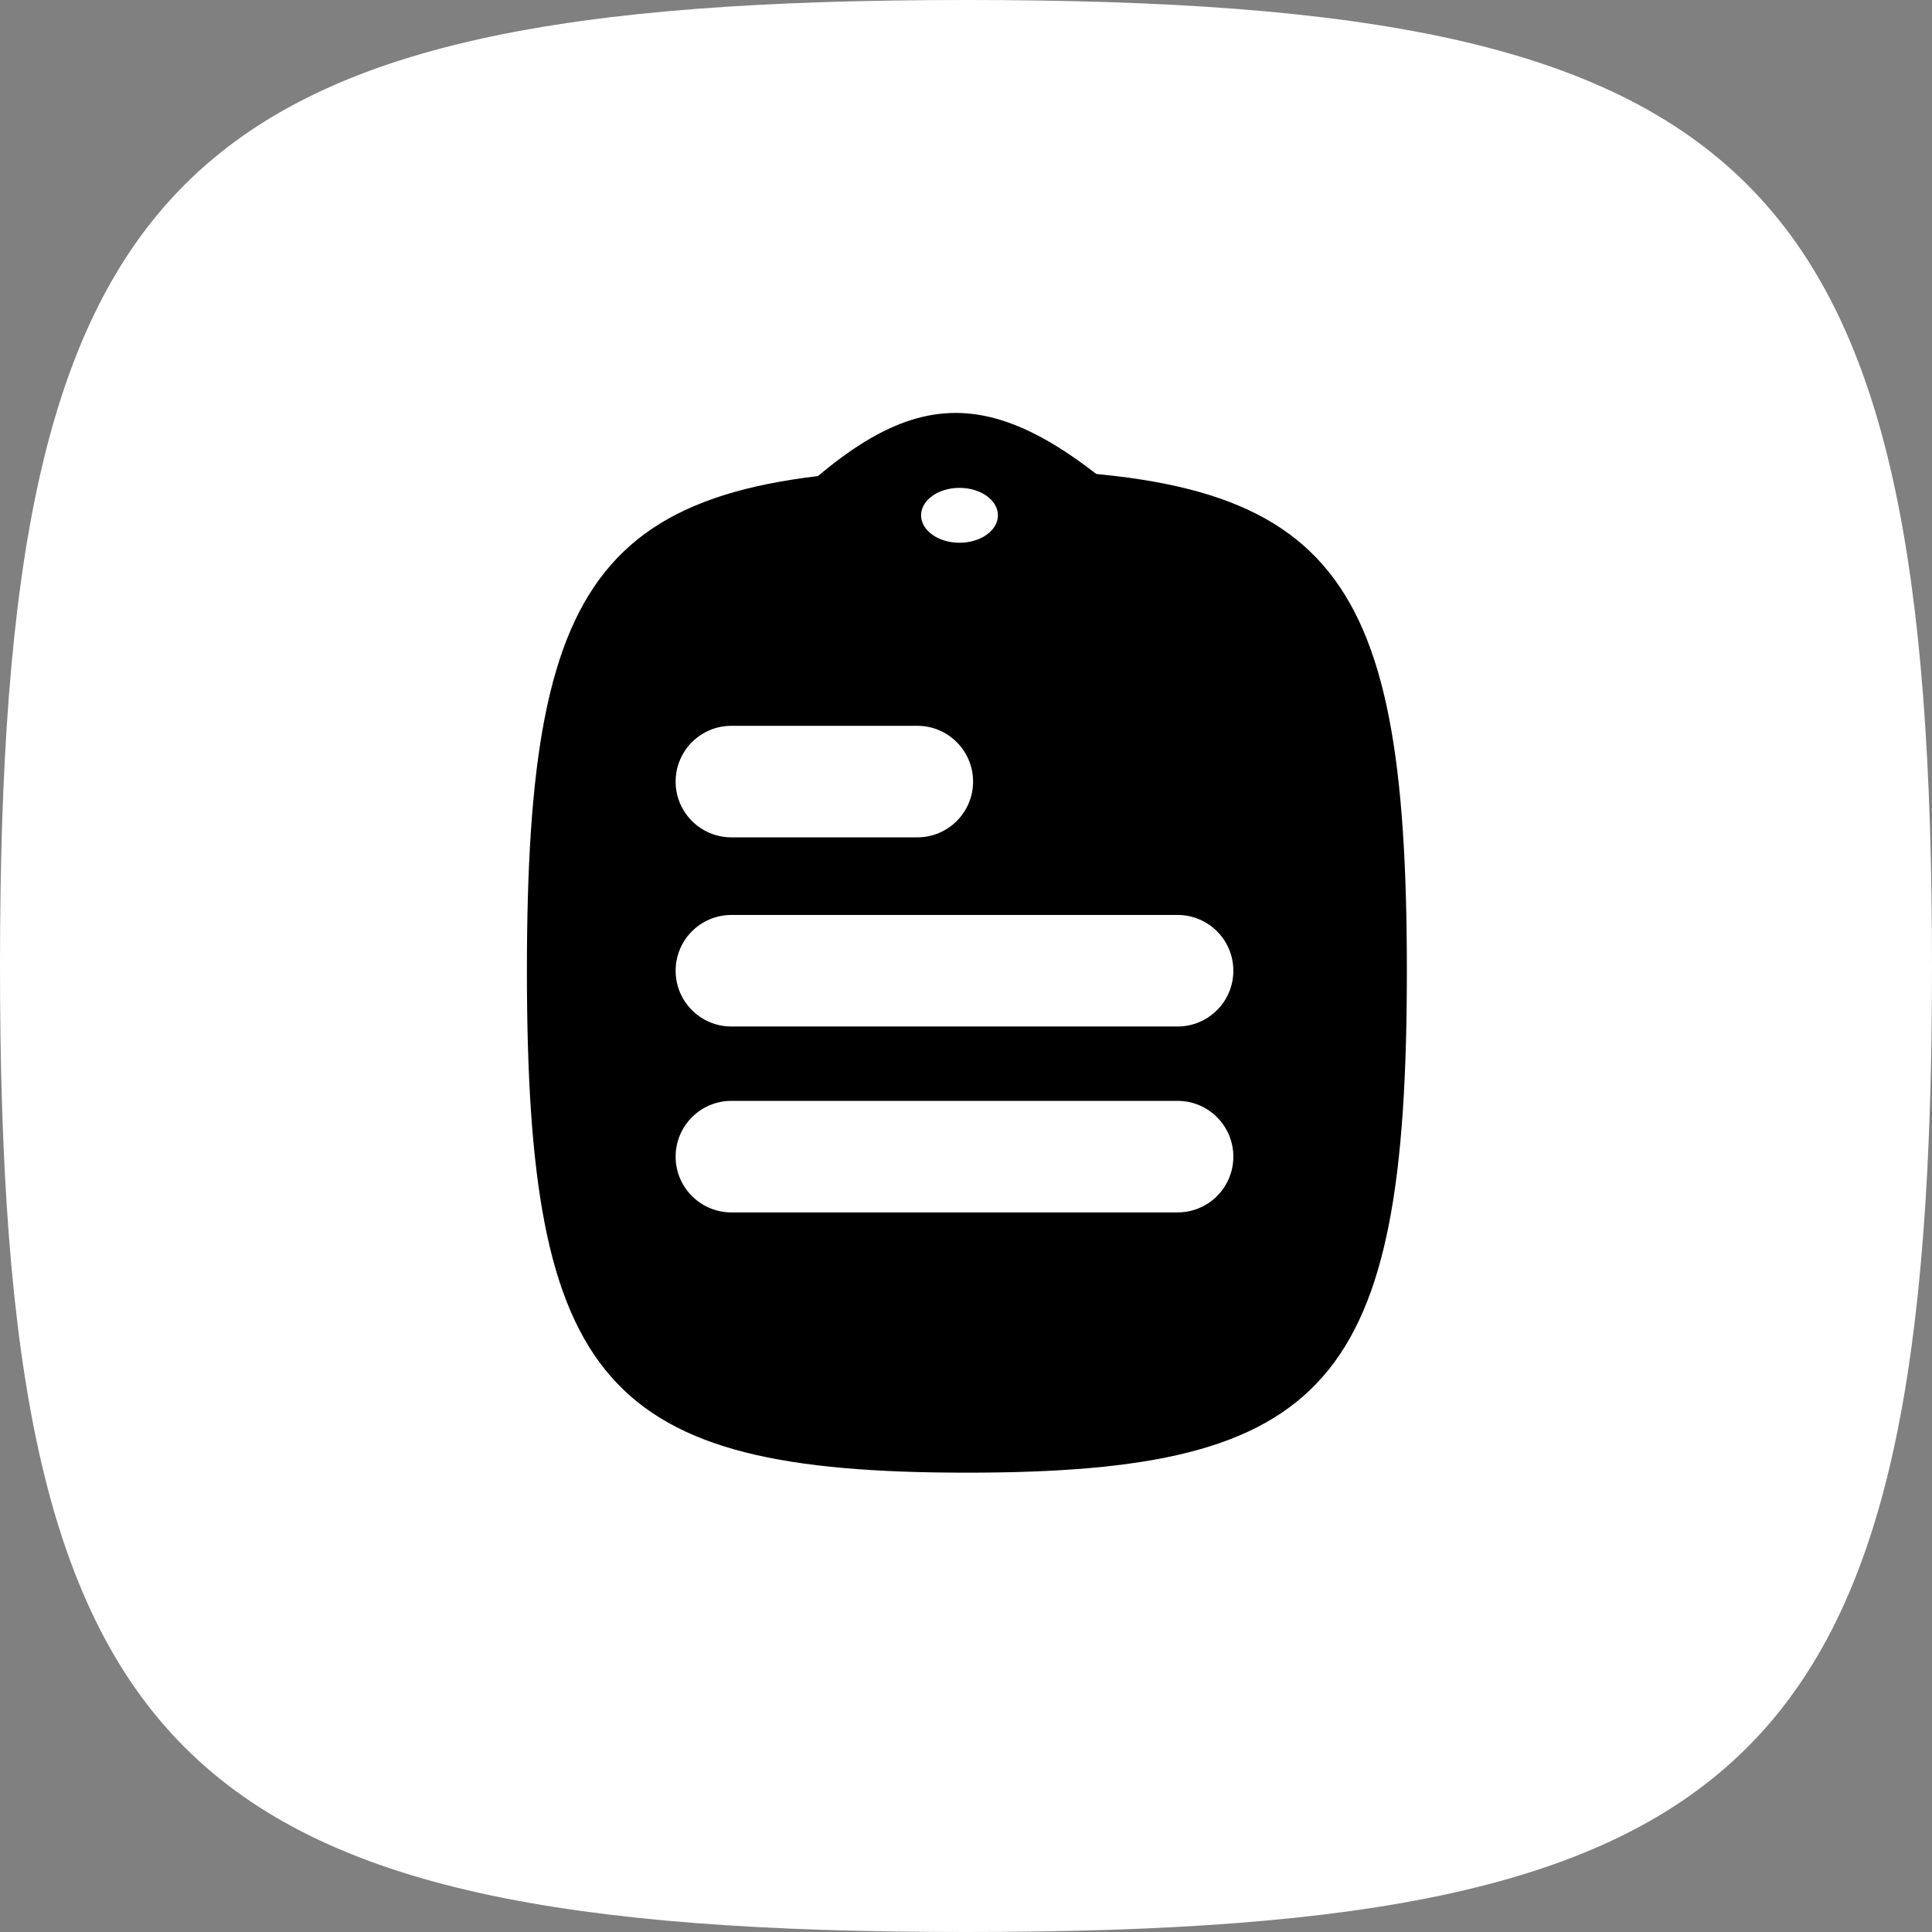
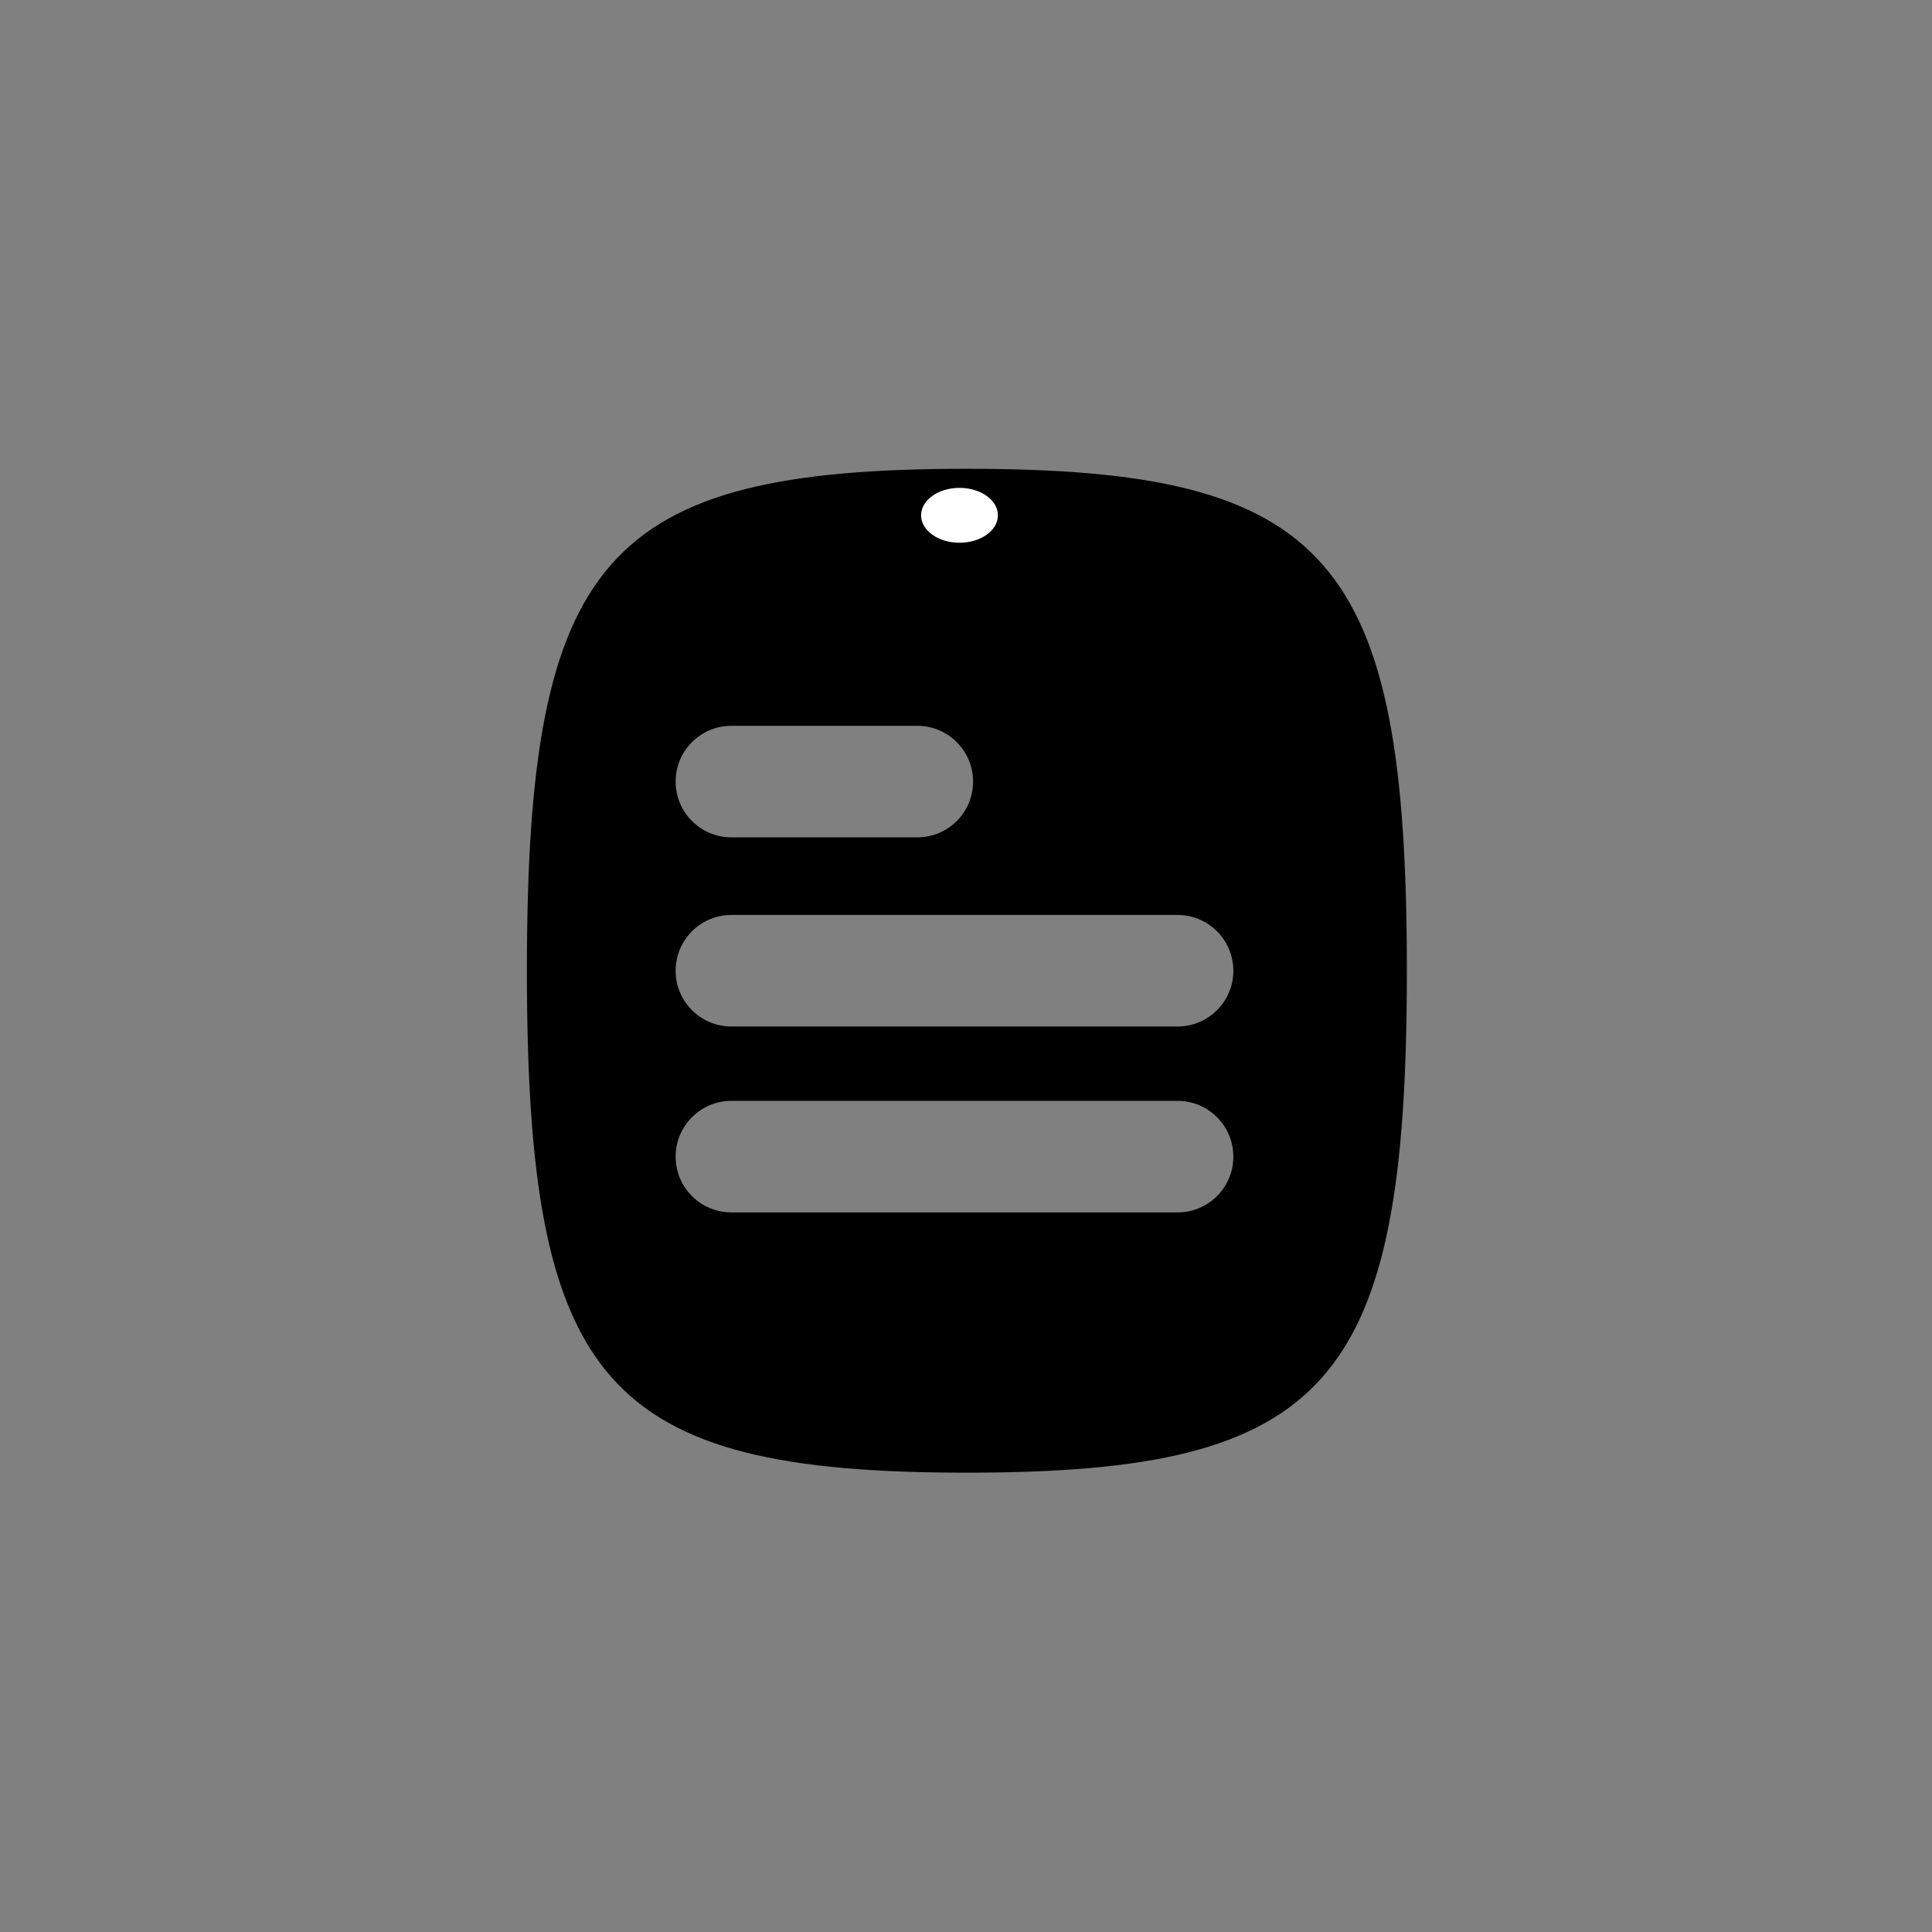
<svg xmlns="http://www.w3.org/2000/svg" width="143" height="143" viewBox="0 0 143 143" fill="none">
  <rect x="0" y="0" width="143" height="143" fill="#808080" stroke="none" />
-   <path d="M0 71.5C0 12.62 12.62 0 71.5 0C130.38 0 143 12.62 143 71.5C143 130.38 130.38 143 71.5 143C12.62 143 0 130.38 0 71.5Z" fill="white" />
  <path fill-rule="evenodd" clip-rule="evenodd" d="M71.566 34.698C44.748 34.698 39 41.256 39 71.85C39 102.445 44.748 109.002 71.566 109.002C98.383 109.002 104.131 102.445 104.131 71.85C104.131 41.256 98.383 34.698 71.566 34.698ZM54.136 53.722C51.856 53.722 50.008 55.57 50.008 57.85C50.008 60.13 51.856 61.978 54.136 61.978H67.896C70.176 61.978 72.024 60.13 72.024 57.85C72.024 55.57 70.176 53.722 67.896 53.722H54.136ZM50.008 71.85C50.008 69.57 51.856 67.722 54.136 67.722H87.16C89.44 67.722 91.288 69.57 91.288 71.85C91.288 74.13 89.44 75.978 87.16 75.978H54.136C51.856 75.978 50.008 74.13 50.008 71.85ZM54.136 81.482C51.856 81.482 50.008 83.331 50.008 85.61C50.008 87.89 51.856 89.738 54.136 89.738H87.16C89.44 89.738 91.288 87.89 91.288 85.61C91.288 83.331 89.44 81.482 87.16 81.482H54.136Z" fill="black" />
-   <path fill-rule="evenodd" clip-rule="evenodd" d="M71.696 44.595C82.53 44.595 89.3 42.609 89.3 42.609C75.628 28.532 69.294 27.182 59.067 36.534C56.942 38.477 55.575 39.632 54.362 41.391C54.49 41.502 53.424 42.095 53.55 42.203L53.144 42.609C53.144 42.609 60.862 44.595 71.696 44.595Z" fill="black" />
  <ellipse cx="71.019" cy="38.141" rx="2.844" ry="2.031" transform="rotate(-180 71.019 38.141)" fill="white" />
</svg>